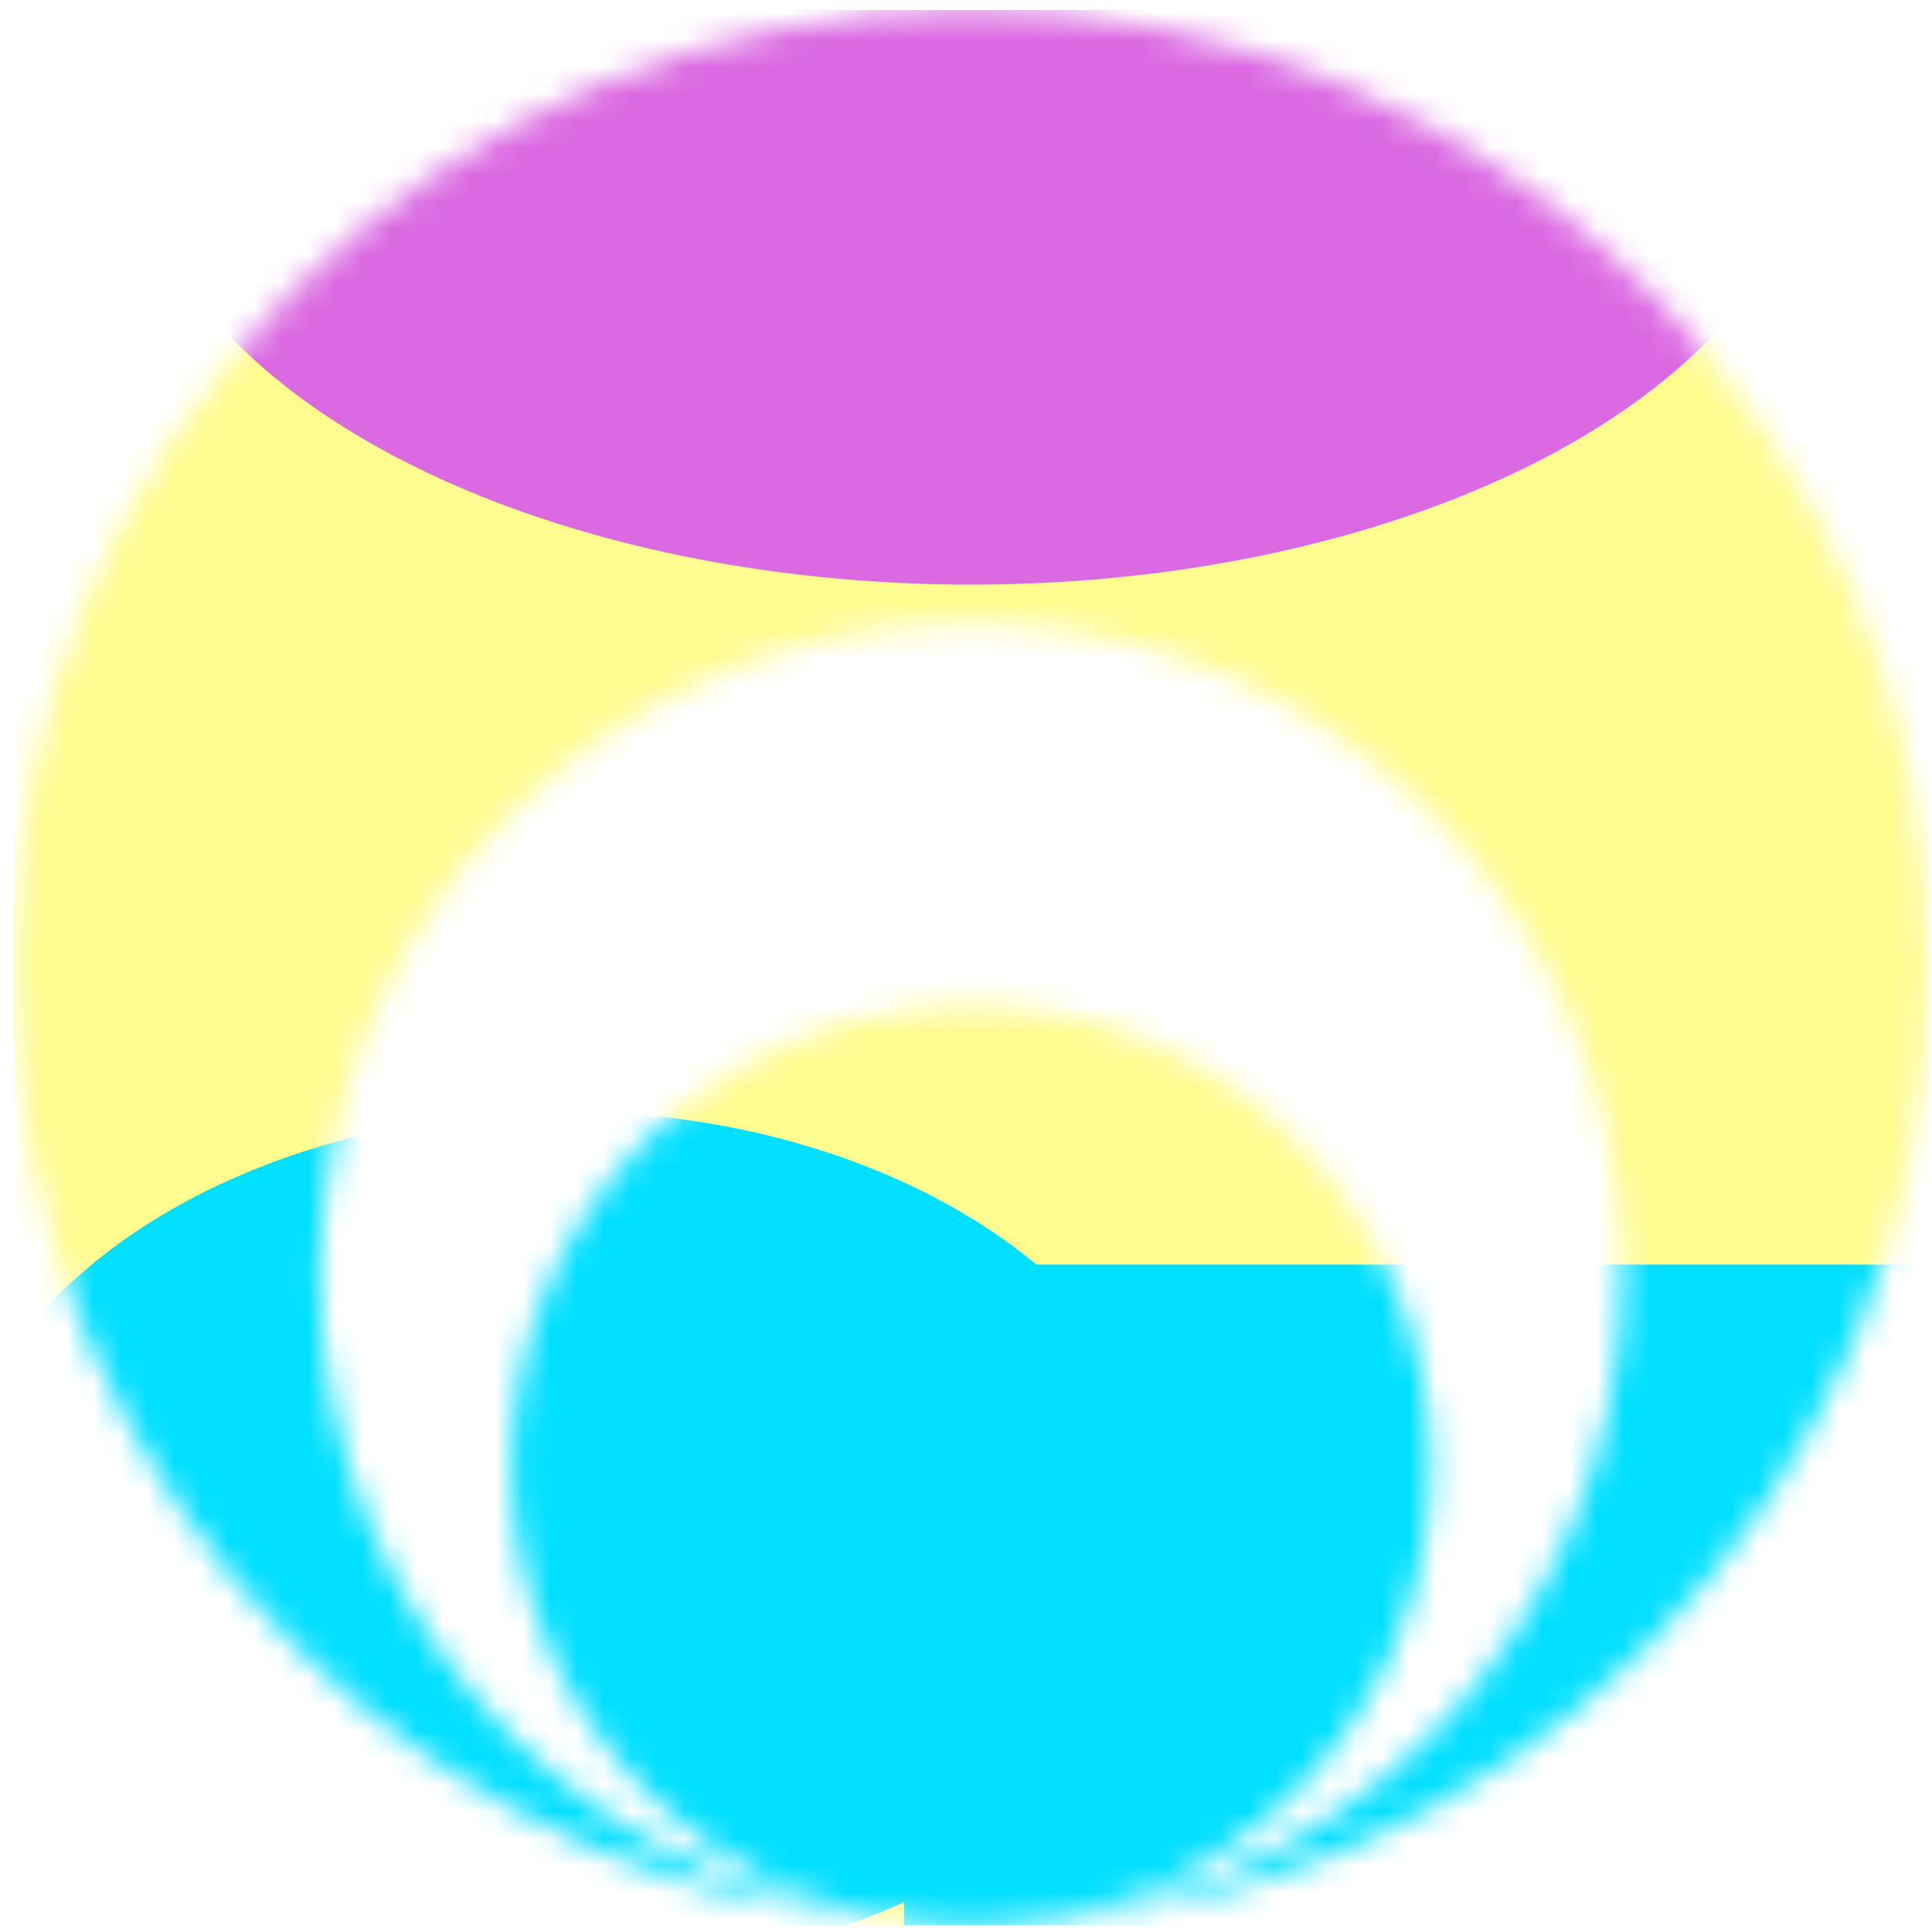
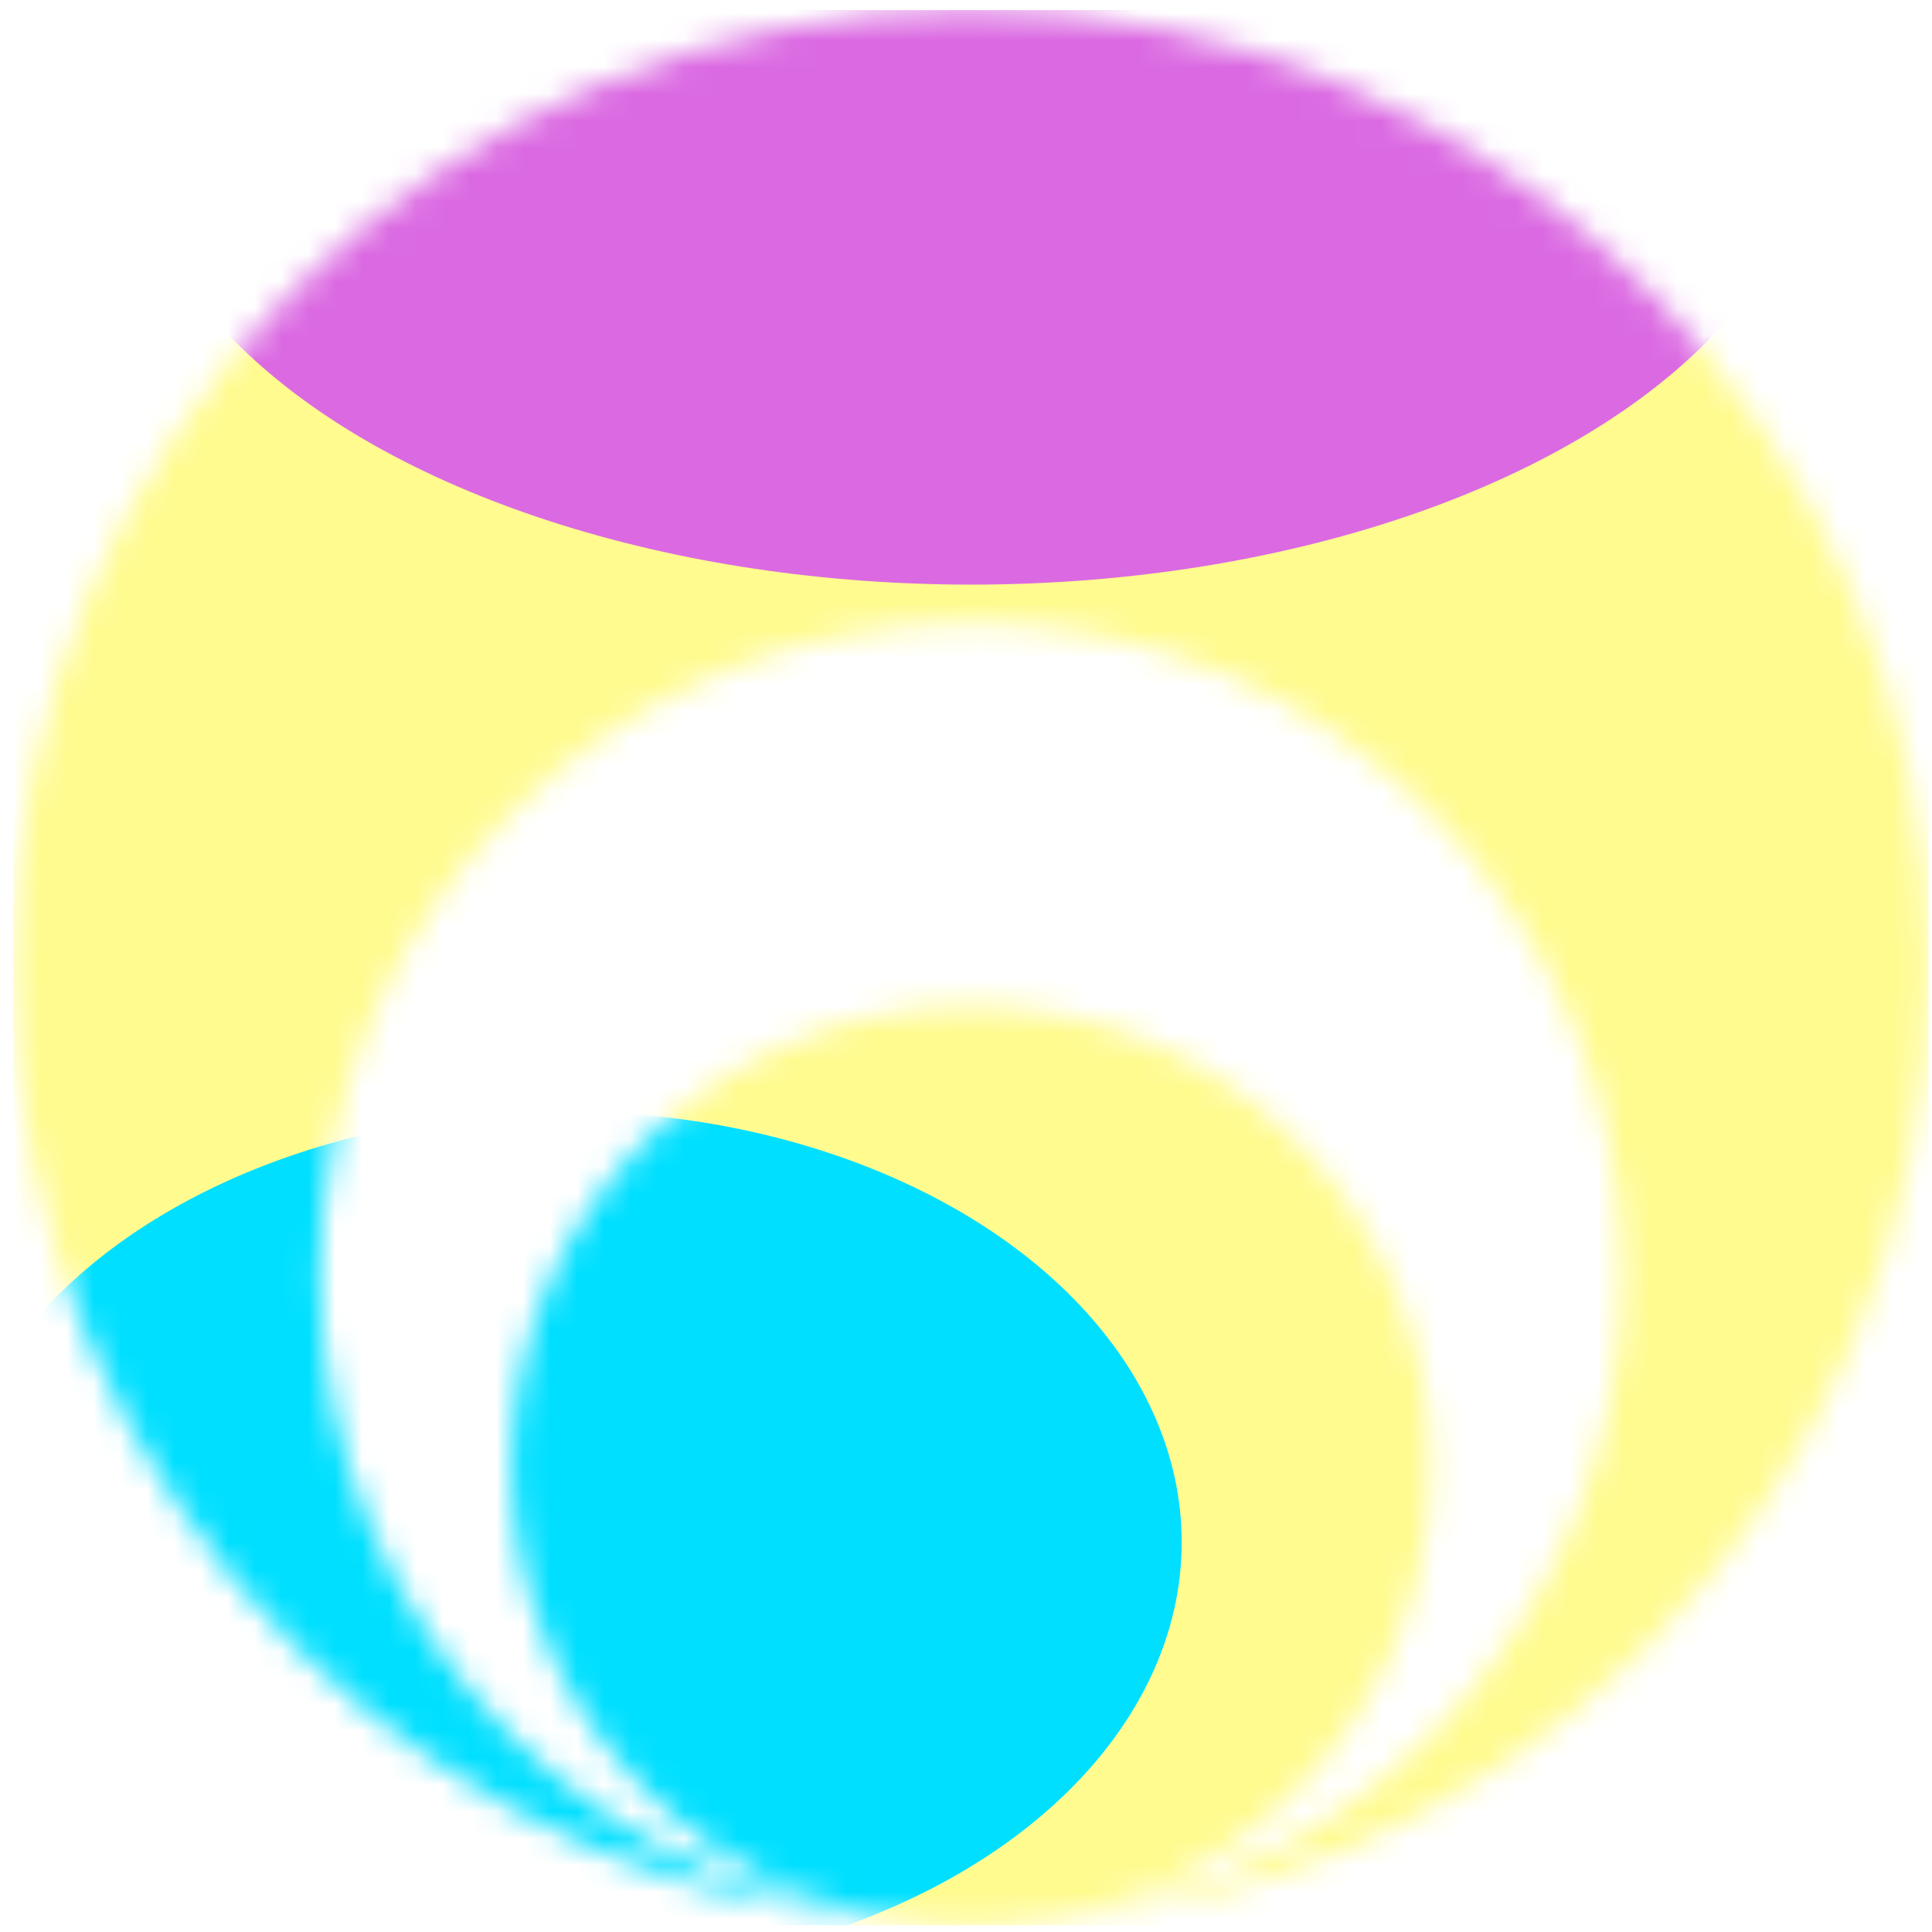
<svg xmlns="http://www.w3.org/2000/svg" fill="none" viewBox="0 0 72 72" height="72" width="72">
  <mask height="72" width="72" y="0" x="0" maskUnits="userSpaceOnUse" style="mask-type:alpha" id="mask0_145_23024">
    <path fill="white" d="M71.875 36.062C71.875 55.772 55.897 71.75 36.188 71.75C49.59 71.75 60.455 60.885 60.455 47.483C60.455 34.08 49.59 23.215 36.188 23.215C22.785 23.215 11.92 34.08 11.92 47.483C11.92 60.885 22.785 71.75 36.188 71.75C16.478 71.75 0.5 55.772 0.5 36.062C0.5 16.353 16.478 0.375 36.188 0.375C55.897 0.375 71.875 16.353 71.875 36.062Z" />
    <path fill="white" d="M36.188 71.75C26.727 71.75 19.058 64.081 19.058 54.62C19.058 45.159 26.727 37.49 36.188 37.49C45.648 37.49 53.318 45.159 53.318 54.62C53.318 64.081 45.648 71.75 36.188 71.75Z" />
  </mask>
  <g mask="url(#mask0_145_23024)">
    <g clip-path="url(#clip0_145_23024)">
      <path fill="white" d="M71.875 0.375H0.5V71.75H71.875V0.375Z" />
      <path fill-opacity="0.44" fill="#FFF500" d="M71.875 0.375H0.5V71.75H71.875V0.375Z" />
      <g filter="url(#filter0_f_145_23024)">
        <ellipse fill="#DB6AE2" ry="17.665" rx="31.405" cy="4.122" cx="36.188" />
        <ellipse fill="#00DFFF" ry="16.059" rx="23.018" cy="57.475" cx="21.02" />
-         <path fill="#00DFFF" d="M75.801 47.126H33.689V89.951H75.801V47.126Z" />
      </g>
    </g>
  </g>
  <defs>
    <filter color-interpolation-filters="sRGB" filterUnits="userSpaceOnUse" height="160.594" width="134.899" y="-42.093" x="-30.548" id="filter0_f_145_23024">
      <feFlood result="BackgroundImageFix" flood-opacity="0" />
      <feBlend result="shape" in2="BackgroundImageFix" in="SourceGraphic" mode="normal" />
      <feGaussianBlur result="effect1_foregroundBlur_145_23024" stdDeviation="14.275" />
    </filter>
    <clipPath id="clip0_145_23024">
      <rect transform="translate(0.5 0.375)" fill="white" height="71.375" width="71.375" />
    </clipPath>
  </defs>
</svg>